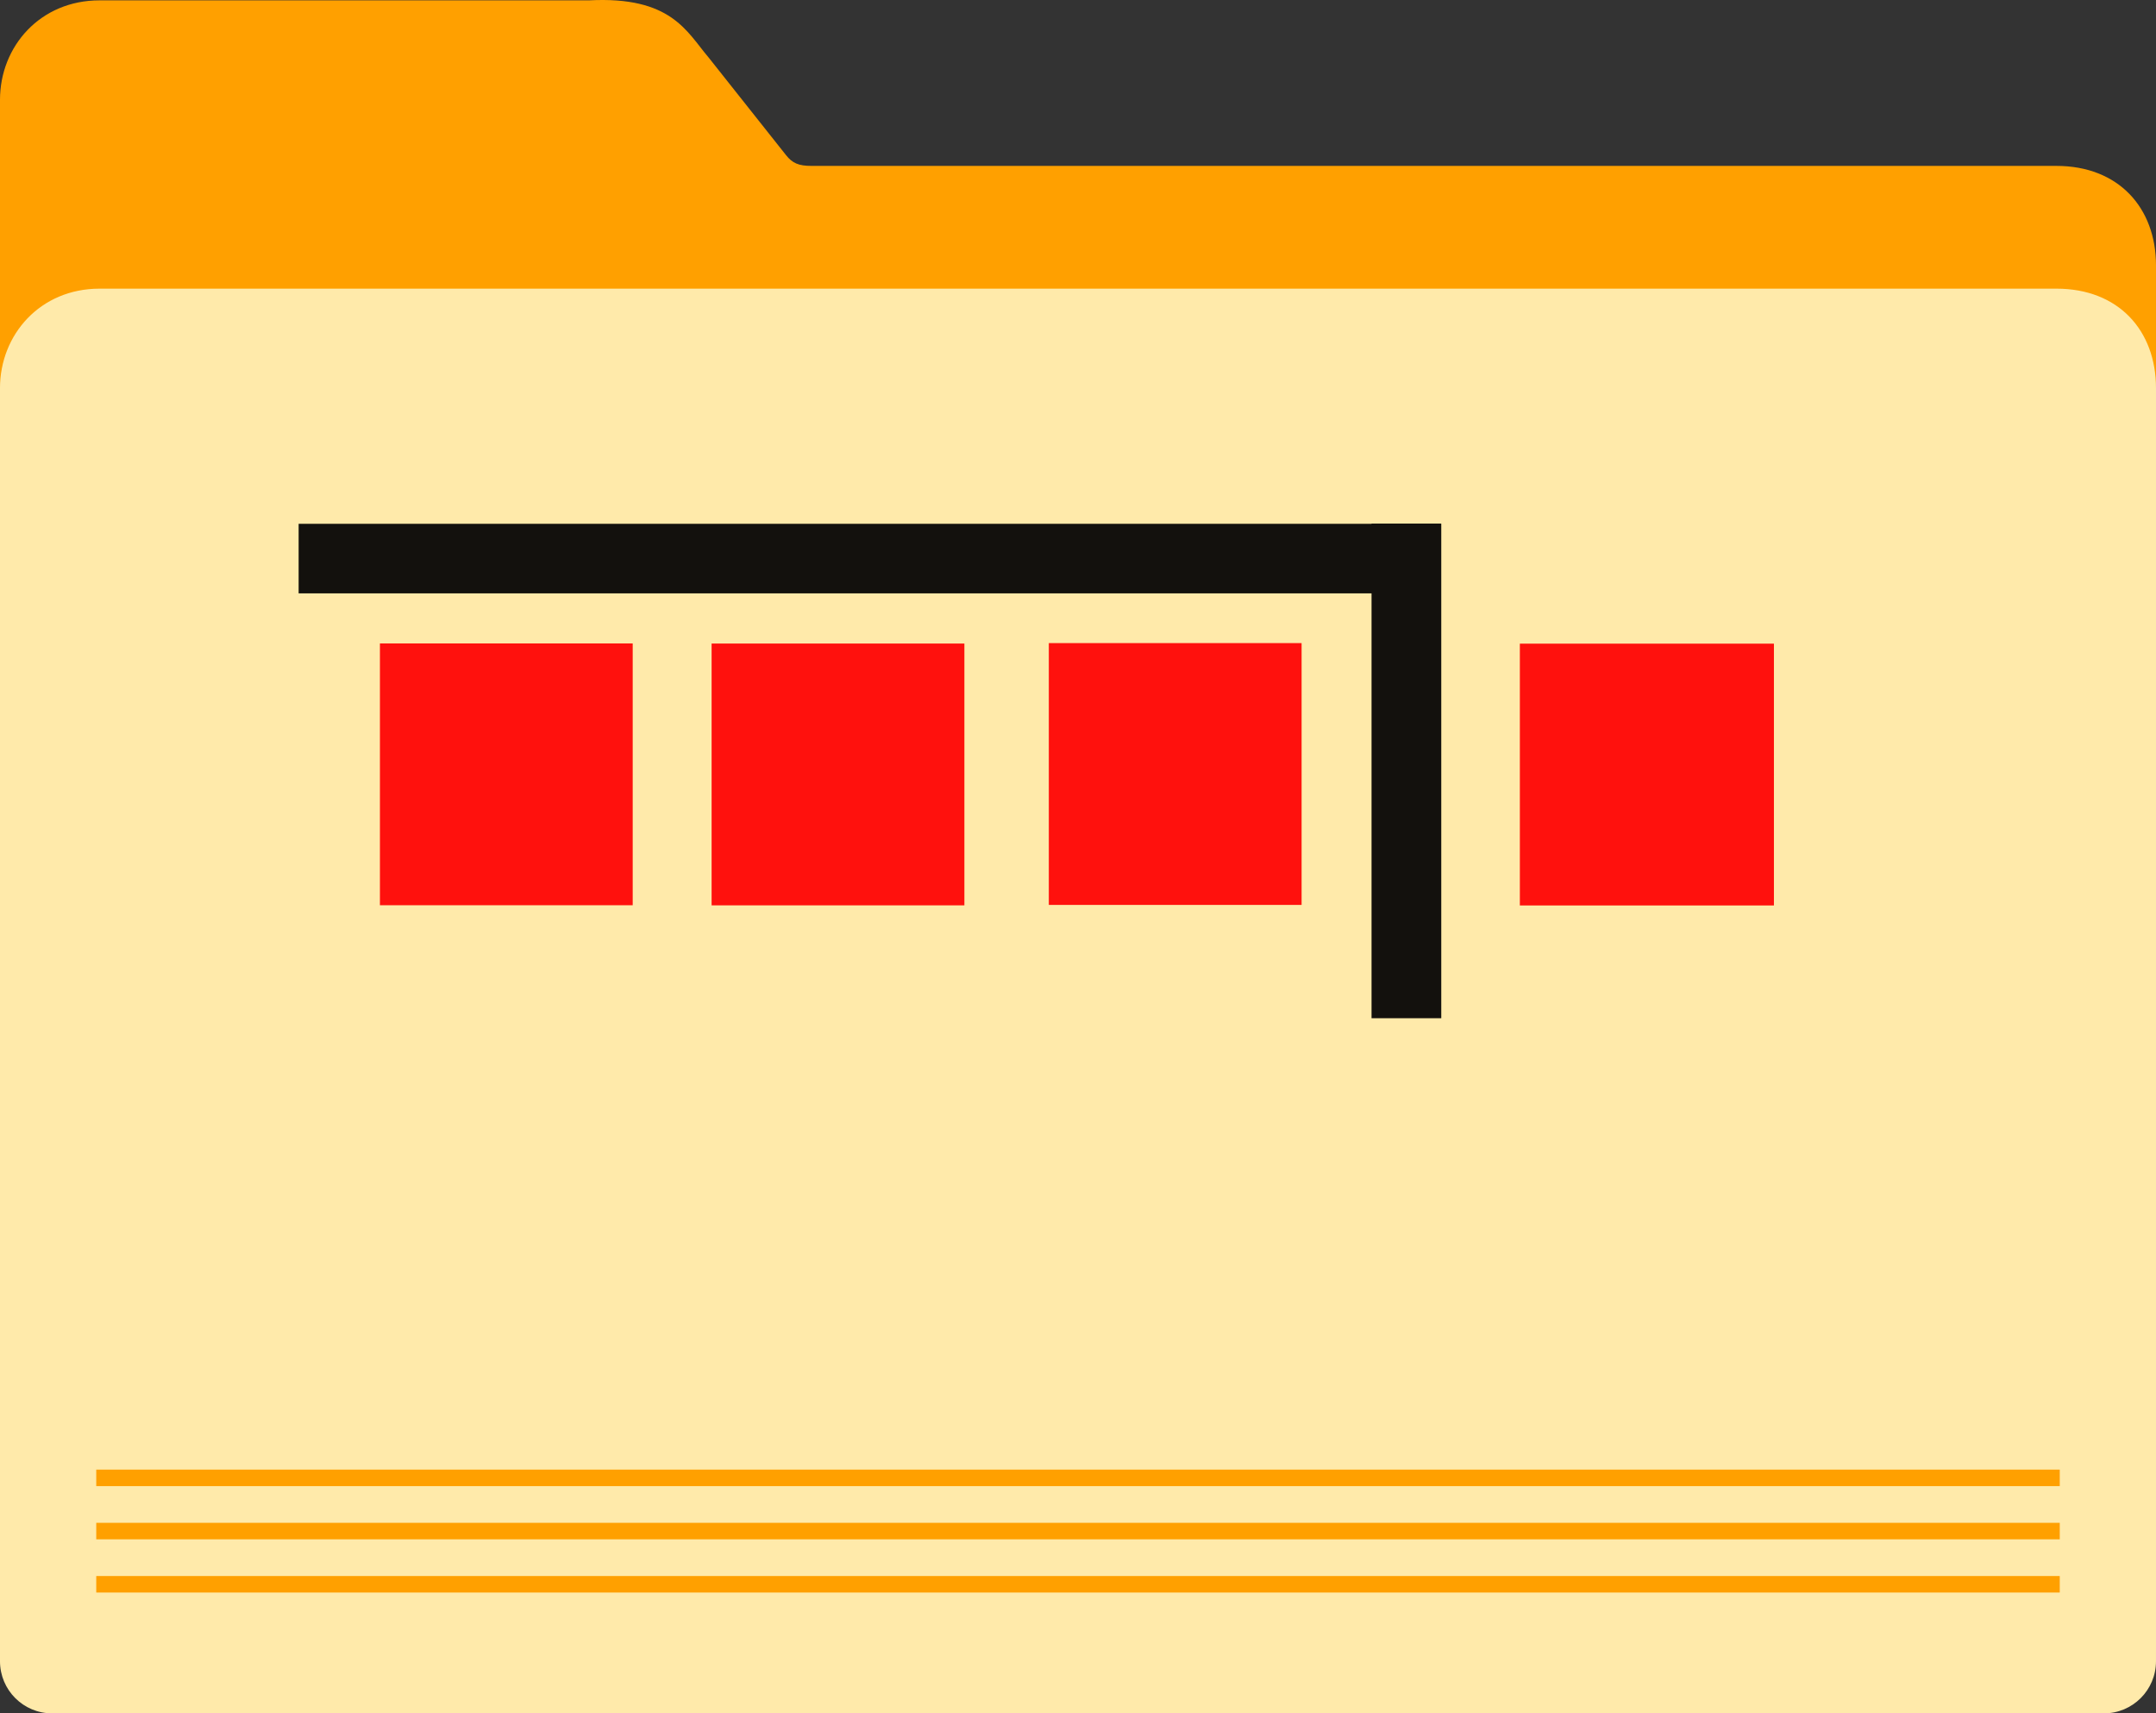
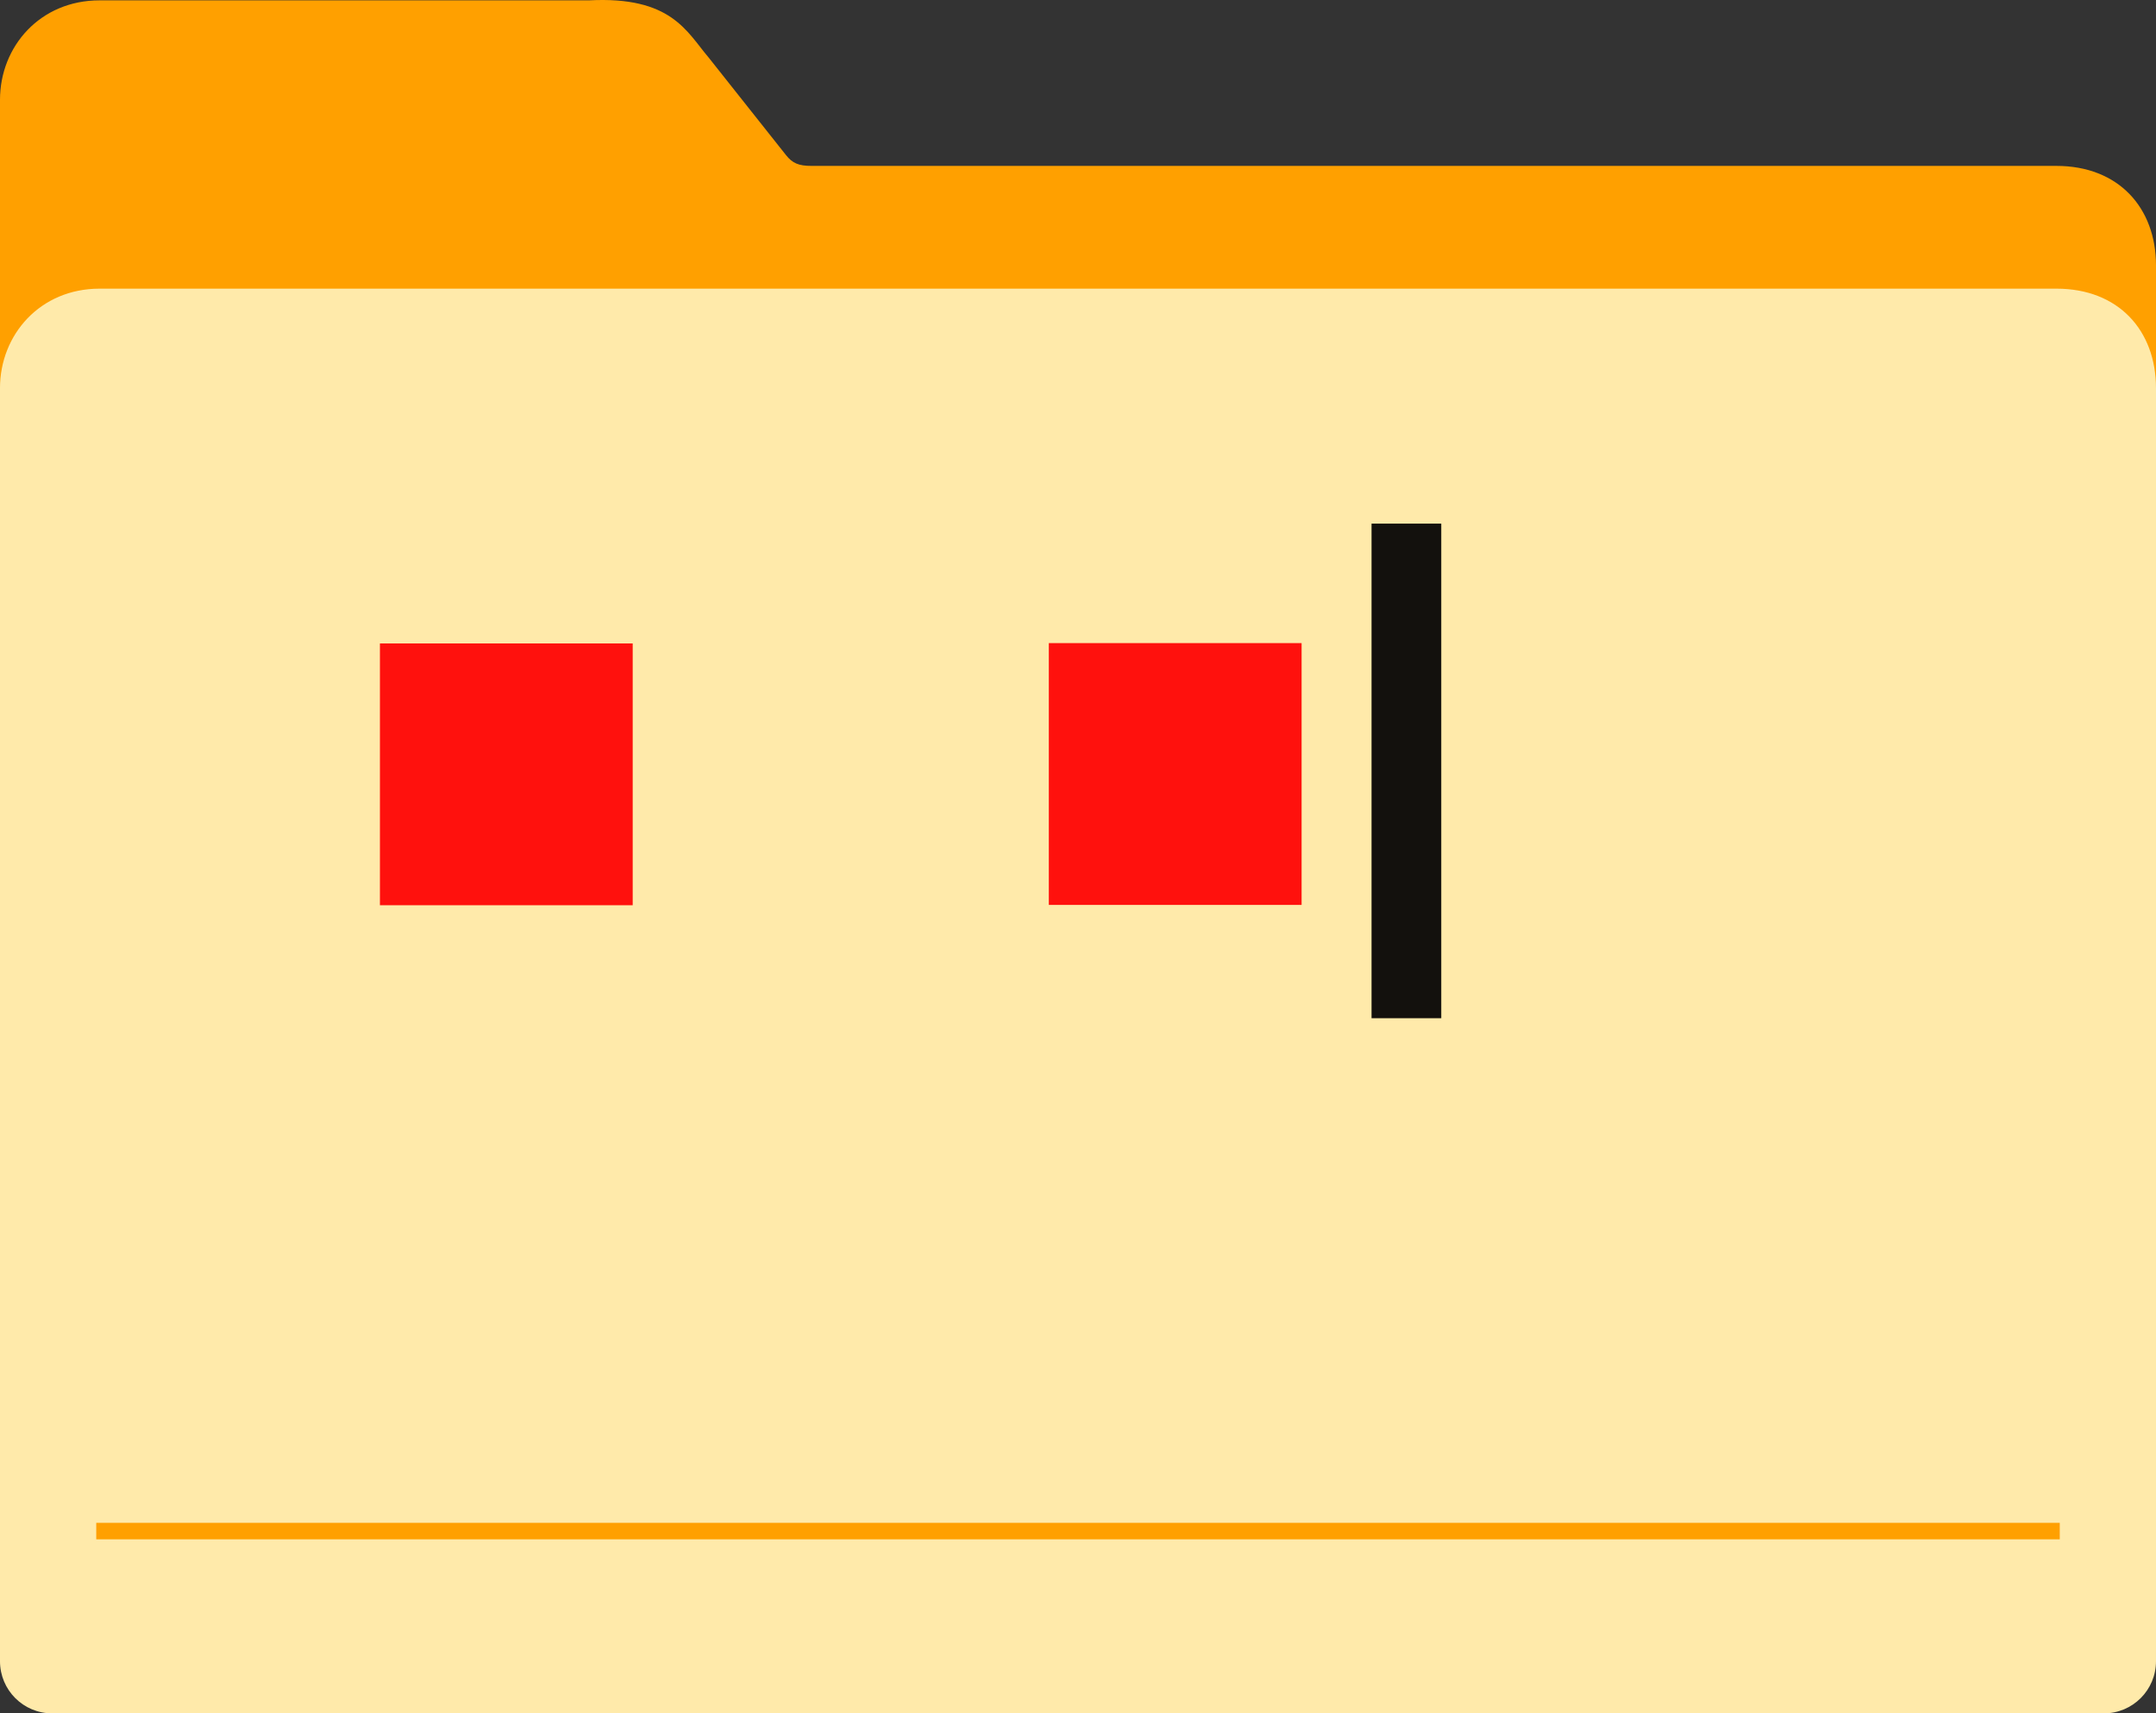
<svg xmlns="http://www.w3.org/2000/svg" version="1.1" width="307.563" height="244.383" viewBox="0,0,307.563,244.383">
  <rect x="0" y="0" width="307.563" height="244.383" fill="#333333" stroke="none" />
  <g transform="translate(-86.218,-57.809)">
    <g data-paper-data="{&quot;isPaintingLayer&quot;:true}" fill-rule="nonzero" stroke="none" stroke-linejoin="miter" stroke-dasharray="" stroke-dashoffset="0" style="mix-blend-mode: normal">
      <path d="M100.418,57.86h69.805c11.776,-0.616 13.94,4.456 17.086,8.155l11.043,13.926c0.898,1.124 1.766,1.54 3.672,1.531h177.557c8.837,0 14.2,5.952 14.2,14.2v196.737c0,4.129 -3.324,7.454 -7.454,7.454h-292.656c-4.129,0 -7.454,-3.324 -7.454,-7.454v-220.349c0,-7.66 5.755,-14.2 14.2,-14.2z" fill="#ffa000" stroke-width="7" stroke-linecap="round" stroke-miterlimit="4" />
      <path d="M100.418,98.98h279.163c8.837,0 14.2,5.952 14.2,14.2v181.558c0,4.129 -3.324,7.454 -7.454,7.454h-292.656c-4.129,0 -7.454,-3.324 -7.454,-7.454v-181.558c0,-7.66 5.755,-14.2 14.2,-14.2z" fill="#ffeaaa" stroke-width="7" stroke-linecap="round" stroke-miterlimit="4" />
-       <path d="M99.949,284.955v-2.354h280.102v2.354z" fill="#ffa000" stroke-width="7" stroke-linecap="round" stroke-miterlimit="4" />
      <path d="M99.949,277.366v-2.354h280.102v2.354z" fill="#ffa000" stroke-width="7" stroke-linecap="round" stroke-miterlimit="4" />
-       <path d="M99.949,269.776v-2.354h280.102v2.354z" fill="#ffa000" stroke-width="7" stroke-linecap="round" stroke-miterlimit="4" />
      <path d="M140.416,186.924v-37.342h36.06v37.342z" fill-opacity="0.924" fill="#ff0000" stroke-width="0" stroke-linecap="butt" stroke-miterlimit="10" />
-       <path d="M128.82,142.441v-9.921h162.948v9.921z" fill-opacity="0.924" fill="#000000" stroke-width="0" stroke-linecap="butt" stroke-miterlimit="10" />
-       <path d="M303.032,186.956v-37.342h36.245v37.342z" fill-opacity="0.924" fill="#ff0000" stroke-width="0" stroke-linecap="butt" stroke-miterlimit="10" />
      <path d="M281.874,203.04v-70.546h9.947v70.546z" fill="#13110d" stroke-width="0" stroke-linecap="butt" stroke-miterlimit="10" />
-       <path d="M187.732,186.94v-37.342h36.06v37.342z" fill-opacity="0.924" fill="#ff0000" stroke-width="0" stroke-linecap="butt" stroke-miterlimit="10" />
      <path d="M235.837,186.878v-37.342h36.06v37.342z" fill-opacity="0.924" fill="#ff0000" stroke-width="0" stroke-linecap="butt" stroke-miterlimit="10" />
    </g>
  </g>
</svg>